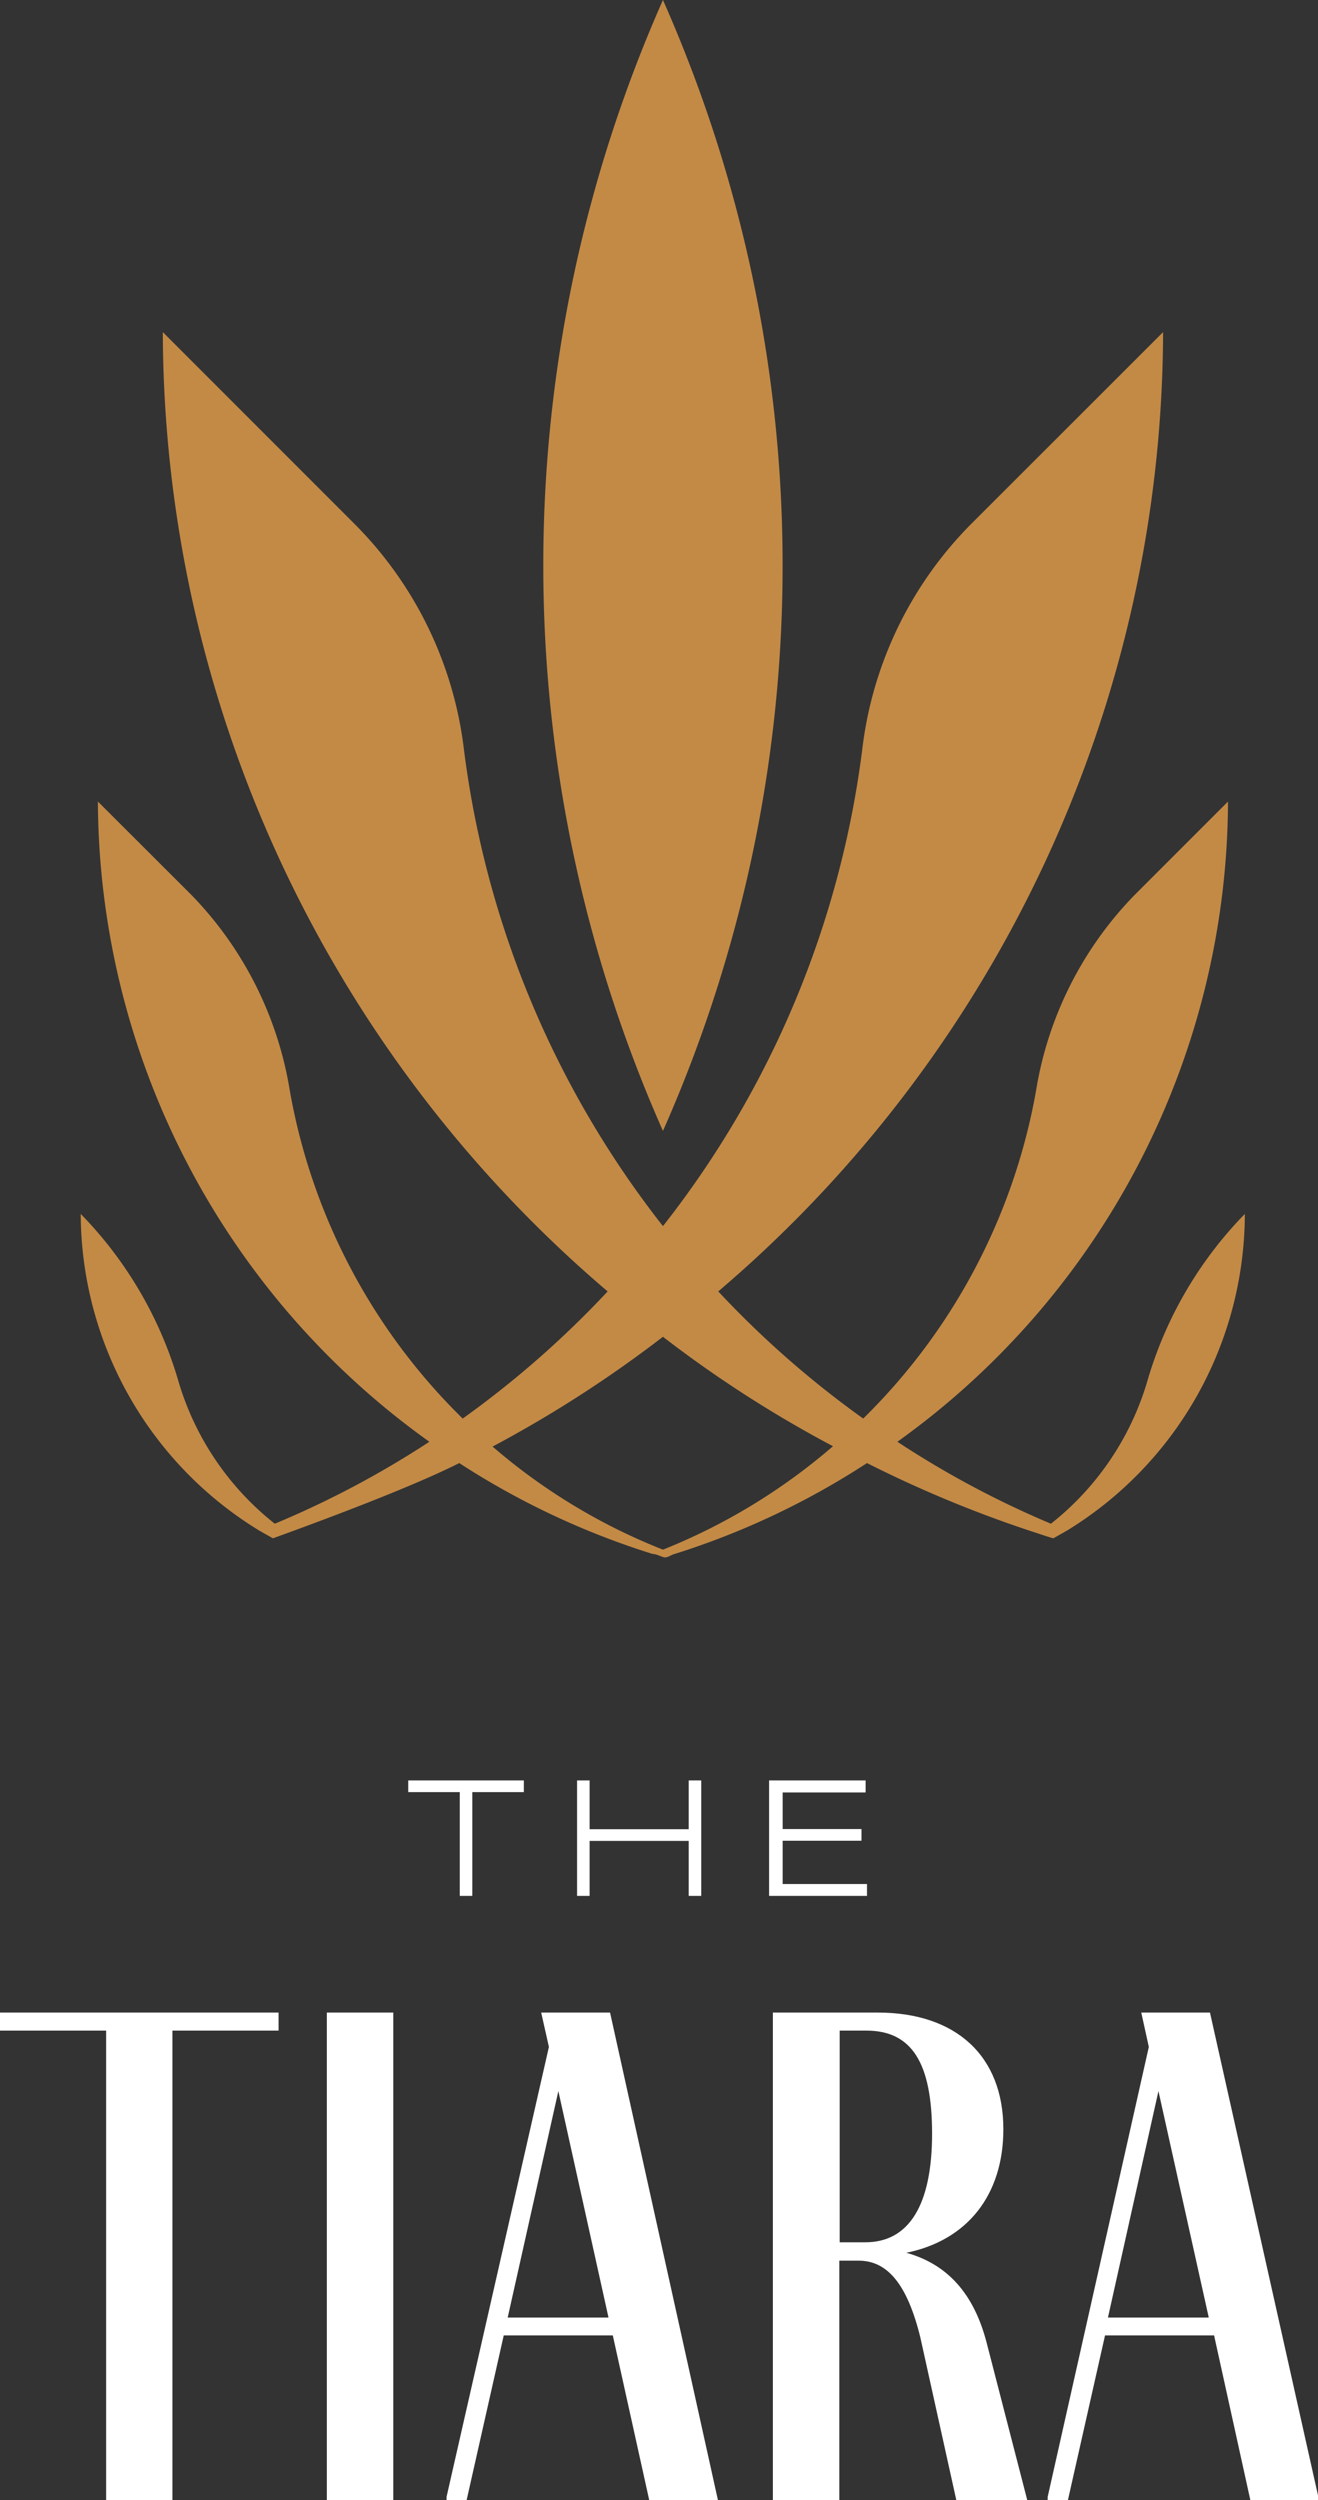
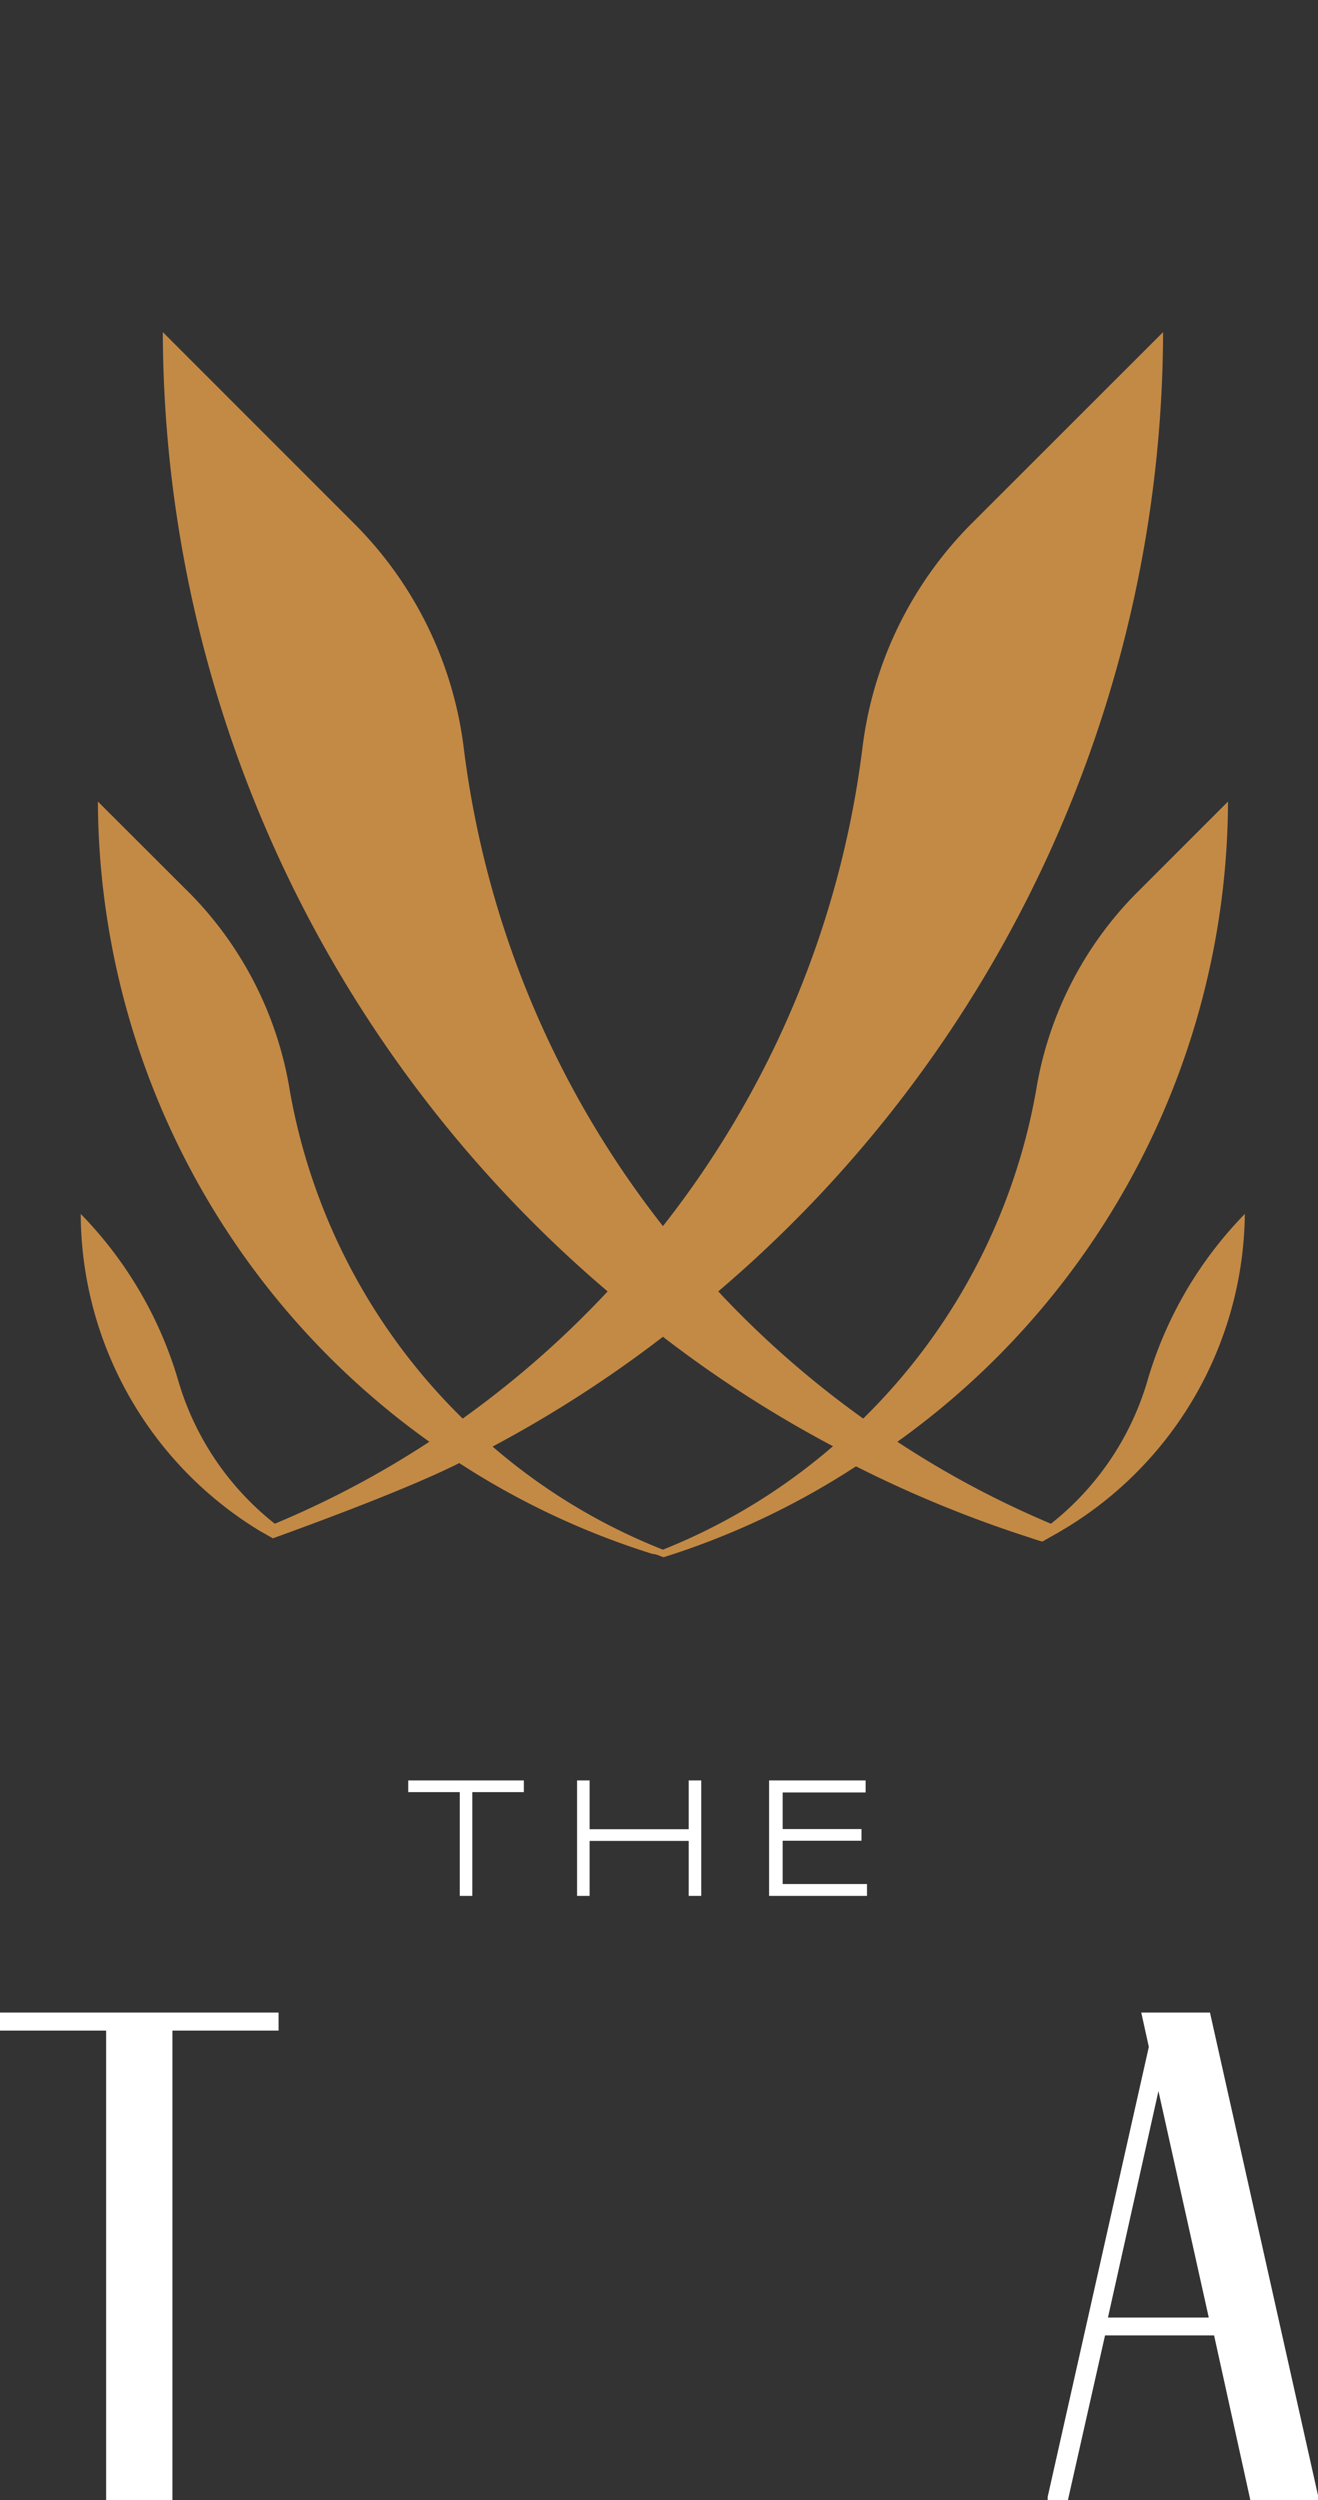
<svg xmlns="http://www.w3.org/2000/svg" viewBox="0 0 76.74 145.5">
  <rect x="0" y="0" width="76.74" height="145.5" fill="#333333" stroke="none" />
  <defs>
    <style>.cls-1{fill:#fff;}.cls-2{fill:#c38a46;}</style>
  </defs>
  <g id="Layer_2" data-name="Layer 2">
    <g id="Layer_1-2" data-name="Layer 1">
      <polygon class="cls-1" points="23.77 104.3 26.77 104.3 26.77 110.34 27.5 110.34 27.5 104.3 30.5 104.3 30.5 103.62 23.77 103.62 23.77 104.3" />
      <polygon class="cls-1" points="40.1 106.46 34.33 106.46 34.33 103.62 33.6 103.62 33.6 110.34 34.33 110.34 34.33 107.14 40.1 107.14 40.1 110.34 40.83 110.34 40.83 103.62 40.1 103.62 40.1 106.46" />
      <polygon class="cls-1" points="45.57 109.65 45.57 107.13 50.16 107.13 50.16 106.45 45.57 106.45 45.57 104.32 50.4 104.32 50.4 103.62 44.78 103.62 44.78 110.34 50.48 110.34 50.48 109.65 45.57 109.65" />
-       <path class="cls-2" d="M38.6,0a81.21,81.21,0,0,0,0,65.82A81.21,81.21,0,0,0,38.6,0Z" />
-       <path class="cls-2" d="M66.78,80.46a16.51,16.51,0,0,1-5.59,8.22,55.11,55.11,0,0,1-8.94-4.77A46,46,0,0,0,71.5,46.65L66.05,52.1a21.16,21.16,0,0,0-5.73,11.4A35.4,35.4,0,0,1,50.26,82.56a56.51,56.51,0,0,1-8.44-7.4,73.55,73.55,0,0,0,25.9-55.83L56.55,30.49a22.33,22.33,0,0,0-6.33,13A56.28,56.28,0,0,1,38.6,71.36,56.28,56.28,0,0,1,27,43.52a22.33,22.33,0,0,0-6.33-13L9.48,19.33a73.55,73.55,0,0,0,25.9,55.83,56.51,56.51,0,0,1-8.44,7.4A35.3,35.3,0,0,1,16.88,63.51a21.19,21.19,0,0,0-5.73-11.42L5.7,46.65A46,46,0,0,0,25,83.91,55.11,55.11,0,0,1,16,88.68a16.51,16.51,0,0,1-5.59-8.22,23.2,23.2,0,0,0-5.71-9.81A21.68,21.68,0,0,0,15.08,89.07l.81.46c1.26-.46,7.65-2.76,10.85-4.38A45.62,45.62,0,0,0,38,90.44c.21,0,.43.13.64.19s.42-.14.64-.19a45.47,45.47,0,0,0,11.2-5.29,69.76,69.76,0,0,0,10,4.11c.27.09.56.19.85.27l.81-.46A21.65,21.65,0,0,0,72.48,70.65,23.18,23.18,0,0,0,66.78,80.46ZM38.6,90.19a34.61,34.61,0,0,1-9.92-6,71,71,0,0,0,9.92-6.39,69.52,69.52,0,0,0,9.9,6.37A35,35,0,0,1,38.6,90.19Z" />
+       <path class="cls-2" d="M66.78,80.46a16.51,16.51,0,0,1-5.59,8.22,55.11,55.11,0,0,1-8.94-4.77A46,46,0,0,0,71.5,46.65L66.05,52.1a21.16,21.16,0,0,0-5.73,11.4A35.4,35.4,0,0,1,50.26,82.56a56.51,56.51,0,0,1-8.44-7.4,73.55,73.55,0,0,0,25.9-55.83L56.55,30.49a22.33,22.33,0,0,0-6.33,13A56.28,56.28,0,0,1,38.6,71.36,56.28,56.28,0,0,1,27,43.52a22.33,22.33,0,0,0-6.33-13L9.48,19.33a73.55,73.55,0,0,0,25.9,55.83,56.51,56.51,0,0,1-8.44,7.4A35.3,35.3,0,0,1,16.88,63.51a21.19,21.19,0,0,0-5.73-11.42L5.7,46.65A46,46,0,0,0,25,83.91,55.11,55.11,0,0,1,16,88.68a16.51,16.51,0,0,1-5.59-8.22,23.2,23.2,0,0,0-5.71-9.81A21.68,21.68,0,0,0,15.08,89.07l.81.46c1.26-.46,7.65-2.76,10.85-4.38A45.62,45.62,0,0,0,38,90.44c.21,0,.43.13.64.19a45.47,45.47,0,0,0,11.2-5.29,69.76,69.76,0,0,0,10,4.11c.27.09.56.19.85.27l.81-.46A21.65,21.65,0,0,0,72.48,70.65,23.18,23.18,0,0,0,66.78,80.46ZM38.6,90.19a34.61,34.61,0,0,1-9.92-6,71,71,0,0,0,9.92-6.39,69.52,69.52,0,0,0,9.9,6.37A35,35,0,0,1,38.6,90.19Z" />
      <polygon class="cls-1" points="0 118.18 6.18 118.18 6.18 145.5 10.04 145.5 10.04 118.18 16.22 118.18 16.22 117.13 0 117.13 0 118.18" />
-       <rect class="cls-1" x="19.03" y="117.13" width="3.87" height="28.37" />
-       <path class="cls-1" d="M31.51,117.13l.45,2L26,145.32l0,.18h1.17l2.16-9.58h6.35l2.12,9.58h4l-6.28-28.37Zm1,4.57,2.92,13.18H29.56Z" />
-       <path class="cls-1" d="M52.77,131.11c3.55-.72,5.65-3.36,5.65-7.19,0-4.25-2.74-6.79-7.32-6.79H45V145.5h3.87V131.57H50c1.69,0,2.83,1.41,3.58,4.44l2.1,9.49h4.13l-2.37-9.18C56.7,133.49,55.17,131.78,52.77,131.11Zm-3.88-12.93h1.55c2.64,0,3.83,1.86,3.83,6s-1.34,6.32-3.88,6.32h-1.5Z" />
      <path class="cls-1" d="M70.45,117.13h-4l.44,2L61,145.32l0,.18h1.18l2.16-9.58h6.35l2.11,9.58h4Zm-3,4.57,2.93,13.18H64.51Z" />
    </g>
  </g>
</svg>